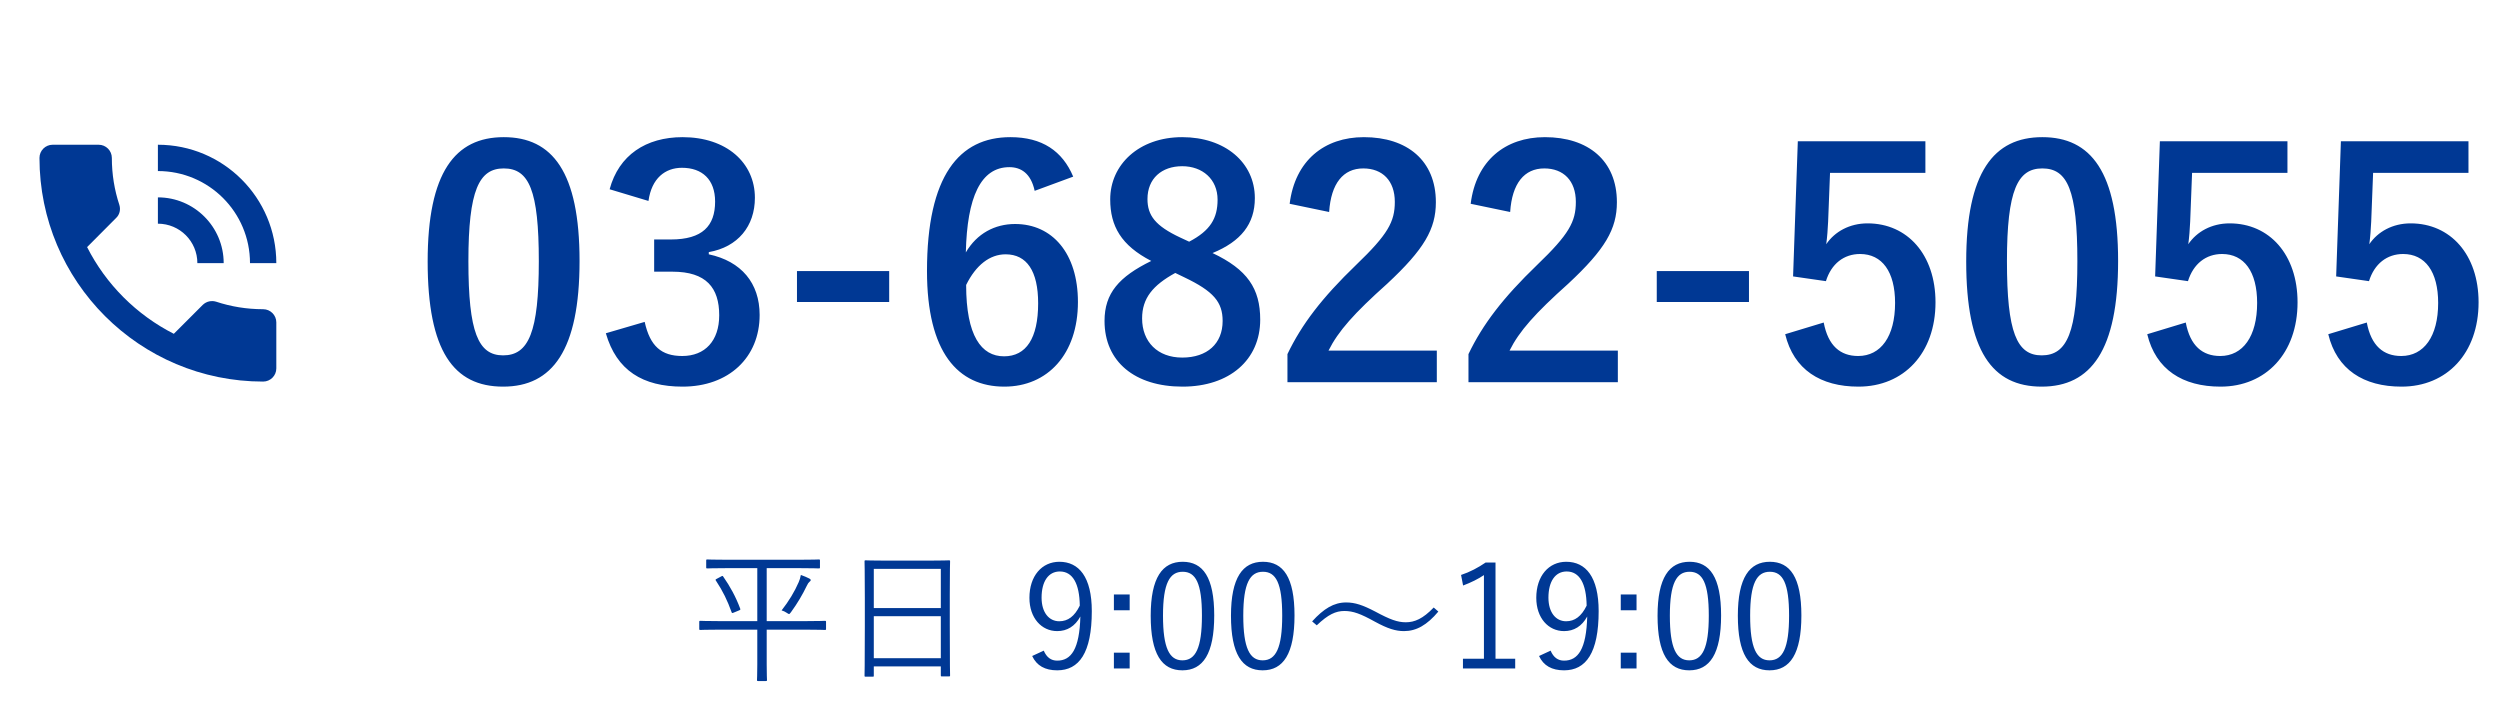
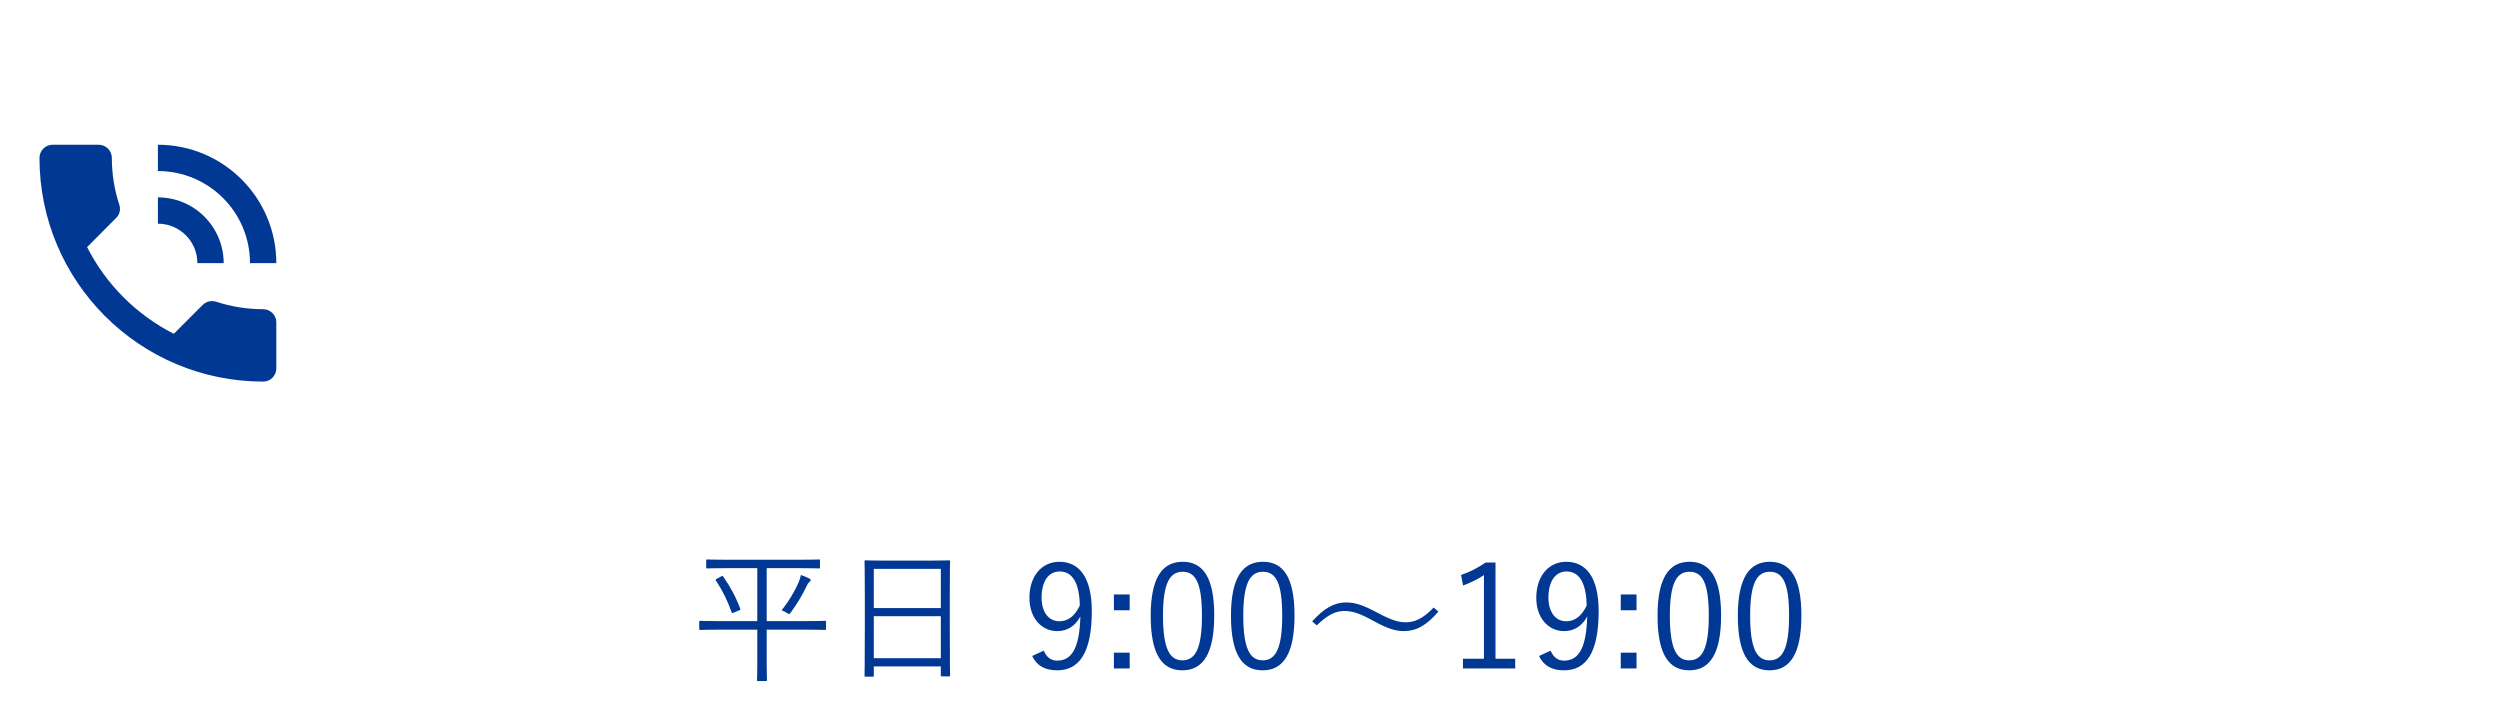
<svg xmlns="http://www.w3.org/2000/svg" width="190" height="55" viewBox="0 0 190 55" fill="none">
  <path d="M62.779 47.271C62.779 47.194 62.768 47.183 62.691 47.183C62.625 47.183 62.284 47.205 61.25 47.205H58.269V43.179H60.722C61.811 43.179 62.174 43.201 62.229 43.201C62.306 43.201 62.317 43.19 62.317 43.113V42.607C62.317 42.53 62.306 42.519 62.229 42.519C62.174 42.519 61.811 42.541 60.722 42.541H55.277C54.177 42.541 53.814 42.519 53.759 42.519C53.682 42.519 53.671 42.53 53.671 42.607V43.113C53.671 43.19 53.682 43.201 53.759 43.201C53.814 43.201 54.177 43.179 55.277 43.179H57.554V47.205H54.661C53.638 47.205 53.286 47.183 53.231 47.183C53.154 47.183 53.143 47.194 53.143 47.271V47.788C53.143 47.865 53.154 47.876 53.231 47.876C53.286 47.876 53.638 47.854 54.661 47.854H57.554V50.505C57.554 51.286 57.532 51.605 57.532 51.671C57.532 51.748 57.543 51.759 57.62 51.759H58.203C58.28 51.759 58.291 51.748 58.291 51.671C58.291 51.616 58.269 51.286 58.269 50.505V47.854H61.25C62.284 47.854 62.625 47.876 62.691 47.876C62.768 47.876 62.779 47.865 62.779 47.788V47.271ZM61.613 44.092C61.613 44.037 61.58 44.004 61.514 43.971C61.349 43.883 61.085 43.773 60.865 43.696C60.832 43.894 60.766 44.103 60.7 44.246C60.392 44.961 59.952 45.687 59.402 46.391C59.556 46.435 59.666 46.49 59.798 46.578C59.886 46.633 59.93 46.666 59.963 46.666C60.007 46.666 60.04 46.622 60.117 46.523C60.612 45.841 60.986 45.203 61.316 44.521C61.393 44.356 61.448 44.279 61.514 44.224C61.58 44.169 61.613 44.136 61.613 44.092ZM54.507 43.971C54.375 44.037 54.353 44.059 54.408 44.125C54.947 44.939 55.288 45.654 55.596 46.512C55.629 46.611 55.64 46.611 55.794 46.545L56.168 46.391C56.278 46.347 56.278 46.325 56.256 46.259C55.926 45.368 55.486 44.565 54.969 43.828C54.925 43.762 54.914 43.751 54.815 43.806L54.507 43.971ZM72.184 45.17C72.184 43.311 72.206 42.739 72.206 42.673C72.206 42.596 72.195 42.585 72.118 42.585C72.052 42.585 71.678 42.607 70.589 42.607H67.322C66.233 42.607 65.859 42.585 65.793 42.585C65.716 42.585 65.705 42.596 65.705 42.673C65.705 42.739 65.727 43.311 65.727 45.445V47.568C65.727 50.725 65.705 51.275 65.705 51.341C65.705 51.418 65.716 51.429 65.793 51.429H66.332C66.398 51.429 66.409 51.418 66.409 51.341V50.648H71.502V51.319C71.502 51.396 71.513 51.407 71.59 51.407H72.118C72.195 51.407 72.206 51.396 72.206 51.319C72.206 51.264 72.184 50.714 72.184 47.568V45.17ZM71.502 50.021H66.409V46.831H71.502V50.021ZM71.502 46.215H66.409V43.234H71.502V46.215ZM78.445 49.856C78.786 50.593 79.424 50.945 80.348 50.945C82.009 50.945 82.977 49.625 82.977 46.446C82.977 43.85 81.998 42.695 80.513 42.695C79.182 42.695 78.236 43.773 78.236 45.434C78.236 46.974 79.16 47.964 80.348 47.964C81.096 47.964 81.701 47.601 82.108 46.853C82.042 49.328 81.415 50.208 80.348 50.208C79.886 50.208 79.545 49.966 79.325 49.449L78.445 49.856ZM82.064 46.028C81.668 46.842 81.162 47.216 80.502 47.216C79.721 47.216 79.16 46.545 79.16 45.423C79.16 44.191 79.677 43.432 80.546 43.432C81.525 43.432 82.042 44.356 82.064 46.028ZM85.855 45.181H84.656V46.38H85.855V45.181ZM85.855 49.603H84.656V50.802H85.855V49.603ZM89.883 42.695C88.344 42.695 87.453 43.894 87.453 46.798C87.453 49.713 88.299 50.945 89.862 50.945C91.424 50.945 92.281 49.691 92.281 46.776C92.281 43.872 91.424 42.695 89.883 42.695ZM89.883 43.454C90.874 43.454 91.347 44.323 91.347 46.787C91.347 49.251 90.862 50.186 89.862 50.186C88.871 50.186 88.388 49.251 88.388 46.787C88.388 44.312 88.904 43.454 89.883 43.454ZM95.985 42.695C94.445 42.695 93.554 43.894 93.554 46.798C93.554 49.713 94.401 50.945 95.963 50.945C97.525 50.945 98.383 49.691 98.383 46.776C98.383 43.872 97.525 42.695 95.985 42.695ZM95.985 43.454C96.975 43.454 97.448 44.323 97.448 46.787C97.448 49.251 96.964 50.186 95.963 50.186C94.973 50.186 94.489 49.251 94.489 46.787C94.489 44.312 95.006 43.454 95.985 43.454ZM100.074 47.524C100.943 46.699 101.515 46.435 102.175 46.435C102.835 46.435 103.407 46.644 104.496 47.249C105.464 47.777 106.069 47.964 106.707 47.964C107.642 47.964 108.456 47.502 109.314 46.479L108.962 46.171C108.137 47.029 107.51 47.293 106.839 47.293C106.212 47.293 105.64 47.084 104.518 46.479C103.572 45.984 102.978 45.786 102.307 45.786C101.372 45.786 100.602 46.259 99.722 47.227L100.074 47.524ZM113.659 42.75H112.911C112.35 43.135 111.712 43.476 111.041 43.696L111.195 44.499C111.811 44.268 112.361 43.993 112.779 43.707V50.065H111.184V50.802H115.155V50.065H113.659V42.75ZM116.966 49.856C117.307 50.593 117.945 50.945 118.869 50.945C120.53 50.945 121.498 49.625 121.498 46.446C121.498 43.85 120.519 42.695 119.034 42.695C117.703 42.695 116.757 43.773 116.757 45.434C116.757 46.974 117.681 47.964 118.869 47.964C119.617 47.964 120.222 47.601 120.629 46.853C120.563 49.328 119.936 50.208 118.869 50.208C118.407 50.208 118.066 49.966 117.846 49.449L116.966 49.856ZM120.585 46.028C120.189 46.842 119.683 47.216 119.023 47.216C118.242 47.216 117.681 46.545 117.681 45.423C117.681 44.191 118.198 43.432 119.067 43.432C120.046 43.432 120.563 44.356 120.585 46.028ZM124.377 45.181H123.178V46.38H124.377V45.181ZM124.377 49.603H123.178V50.802H124.377V49.603ZM128.405 42.695C126.865 42.695 125.974 43.894 125.974 46.798C125.974 49.713 126.821 50.945 128.383 50.945C129.945 50.945 130.803 49.691 130.803 46.776C130.803 43.872 129.945 42.695 128.405 42.695ZM128.405 43.454C129.395 43.454 129.868 44.323 129.868 46.787C129.868 49.251 129.384 50.186 128.383 50.186C127.393 50.186 126.909 49.251 126.909 46.787C126.909 44.312 127.426 43.454 128.405 43.454ZM134.507 42.695C132.967 42.695 132.076 43.894 132.076 46.798C132.076 49.713 132.923 50.945 134.485 50.945C136.047 50.945 136.905 49.691 136.905 46.776C136.905 43.872 136.047 42.695 134.507 42.695ZM134.507 43.454C135.497 43.454 135.97 44.323 135.97 46.787C135.97 49.251 135.486 50.186 134.485 50.186C133.495 50.186 133.011 49.251 133.011 46.787C133.011 44.312 133.528 43.454 134.507 43.454Z" fill="#003894" />
  <g clip-path="url(#clip0_449_344)">
    <path d="M20 23.5C18.75 23.5 17.55 23.3 16.43 22.93C16.08 22.82 15.69 22.9 15.41 23.17L13.21 25.37C10.38 23.93 8.06 21.62 6.62 18.78L8.82 16.57C9.1 16.31 9.18 15.92 9.07 15.57C8.7 14.45 8.5 13.25 8.5 12C8.5 11.45 8.05 11 7.5 11H4C3.45 11 3 11.45 3 12C3 21.39 10.61 29 20 29C20.55 29 21 28.55 21 28V24.5C21 23.95 20.55 23.5 20 23.5ZM19 20H21C21 15.03 16.97 11 12 11V13C15.87 13 19 16.13 19 20ZM15 20H17C17 17.24 14.76 15 12 15V17C13.66 17 15 18.34 15 20Z" fill="#003894" />
  </g>
-   <path d="M38.286 10.424C34.59 10.424 32.502 13.088 32.502 19.88C32.502 26.672 34.47 29.384 38.238 29.384C41.982 29.384 44.046 26.624 44.046 19.832C44.046 13.064 41.982 10.424 38.286 10.424ZM38.286 12.8C40.206 12.8 40.95 14.456 40.95 19.856C40.95 25.232 40.182 27.008 38.238 27.008C36.342 27.008 35.598 25.256 35.598 19.856C35.598 14.432 36.414 12.8 38.286 12.8ZM49.284 15.272C49.524 13.544 50.556 12.752 51.828 12.752C53.364 12.752 54.348 13.64 54.348 15.32C54.348 17.168 53.388 18.2 50.988 18.2H49.716V20.648H51.108C53.676 20.648 54.66 21.872 54.66 23.96C54.66 25.904 53.58 27.056 51.852 27.056C50.268 27.056 49.404 26.312 48.996 24.464L46.044 25.328C46.86 28.16 48.852 29.384 51.876 29.384C55.38 29.384 57.732 27.176 57.732 23.936C57.732 21.512 56.34 19.856 53.868 19.328V19.16C56.076 18.776 57.372 17.192 57.372 15.032C57.372 12.368 55.212 10.424 51.876 10.424C49.092 10.424 47.028 11.792 46.332 14.384L49.284 15.272ZM67.578 20.6H60.57V22.952H67.578V20.6ZM81.563 13.424C80.747 11.48 79.211 10.424 76.787 10.424C72.899 10.424 70.451 13.352 70.451 20.6C70.451 26.792 72.803 29.384 76.331 29.384C79.619 29.384 81.923 26.912 81.923 22.952C81.923 19.256 79.979 17.024 77.147 17.024C75.611 17.024 74.243 17.744 73.403 19.184C73.499 14.984 74.531 12.704 76.715 12.704C77.579 12.704 78.347 13.16 78.635 14.504L81.563 13.424ZM73.427 21.656C74.171 20.144 75.227 19.328 76.427 19.328C78.035 19.328 78.899 20.6 78.899 23.048C78.899 25.712 77.987 27.08 76.307 27.08C74.579 27.08 73.427 25.52 73.427 21.656ZM92.152 19.232C94.312 18.344 95.368 17.024 95.368 15.056C95.368 12.344 93.088 10.424 89.848 10.424C86.56 10.424 84.376 12.512 84.376 15.152C84.376 17.192 85.216 18.656 87.496 19.832C85.048 21.032 83.944 22.28 83.944 24.392C83.944 27.488 86.248 29.384 89.872 29.384C93.448 29.384 95.776 27.344 95.776 24.296C95.776 21.92 94.792 20.48 92.152 19.232ZM89.704 18.056C87.808 17.168 87.208 16.376 87.208 15.128C87.208 13.568 88.288 12.632 89.848 12.632C91.384 12.632 92.536 13.616 92.536 15.176C92.536 16.592 91.984 17.528 90.376 18.368L89.704 18.056ZM90.016 21.08C92.224 22.136 92.92 22.952 92.92 24.392C92.92 26.12 91.744 27.176 89.848 27.176C87.976 27.176 86.8 25.976 86.8 24.2C86.8 22.664 87.616 21.68 89.32 20.744L90.016 21.08ZM101.014 16.112C101.158 13.928 102.094 12.8 103.606 12.8C105.07 12.8 106.006 13.736 106.006 15.344C106.006 16.856 105.478 17.816 103.078 20.12C100.462 22.64 98.926 24.656 97.846 26.912V29.048H109.198V26.648H100.966C101.71 25.16 102.91 23.816 105.43 21.56C108.238 18.944 109.126 17.408 109.126 15.368C109.126 12.2 106.942 10.424 103.654 10.424C100.654 10.424 98.422 12.2 98.014 15.488L101.014 16.112ZM114.772 16.112C114.916 13.928 115.852 12.8 117.364 12.8C118.828 12.8 119.764 13.736 119.764 15.344C119.764 16.856 119.236 17.816 116.836 20.12C114.22 22.64 112.684 24.656 111.604 26.912V29.048H122.956V26.648H114.724C115.468 25.16 116.668 23.816 119.188 21.56C121.996 18.944 122.884 17.408 122.884 15.368C122.884 12.2 120.7 10.424 117.412 10.424C114.412 10.424 112.18 12.2 111.772 15.488L114.772 16.112ZM132.922 20.6H125.914V22.952H132.922V20.6ZM146.33 10.736H136.634L136.274 21.008L138.77 21.368C139.178 20.048 140.138 19.304 141.362 19.304C143.042 19.304 144.026 20.648 144.026 23.024C144.026 25.568 142.946 27.056 141.218 27.056C139.874 27.056 138.938 26.288 138.602 24.512L135.674 25.4C136.322 28.088 138.362 29.384 141.242 29.384C144.698 29.384 147.098 26.84 147.098 22.976C147.098 19.352 144.962 16.976 141.938 16.976C140.57 16.976 139.442 17.6 138.794 18.56C138.866 18.032 138.914 17.384 138.938 16.832L139.082 13.136H146.33V10.736ZM155.216 10.424C151.52 10.424 149.432 13.088 149.432 19.88C149.432 26.672 151.4 29.384 155.168 29.384C158.912 29.384 160.976 26.624 160.976 19.832C160.976 13.064 158.912 10.424 155.216 10.424ZM155.216 12.8C157.136 12.8 157.88 14.456 157.88 19.856C157.88 25.232 157.112 27.008 155.168 27.008C153.272 27.008 152.528 25.256 152.528 19.856C152.528 14.432 153.344 12.8 155.216 12.8ZM173.846 10.736H164.15L163.79 21.008L166.286 21.368C166.694 20.048 167.654 19.304 168.878 19.304C170.558 19.304 171.542 20.648 171.542 23.024C171.542 25.568 170.462 27.056 168.734 27.056C167.39 27.056 166.454 26.288 166.118 24.512L163.19 25.4C163.838 28.088 165.878 29.384 168.758 29.384C172.214 29.384 174.614 26.84 174.614 22.976C174.614 19.352 172.478 16.976 169.454 16.976C168.086 16.976 166.958 17.6 166.31 18.56C166.382 18.032 166.43 17.384 166.454 16.832L166.598 13.136H173.846V10.736ZM187.604 10.736H177.908L177.548 21.008L180.044 21.368C180.452 20.048 181.412 19.304 182.636 19.304C184.316 19.304 185.3 20.648 185.3 23.024C185.3 25.568 184.22 27.056 182.492 27.056C181.148 27.056 180.212 26.288 179.876 24.512L176.948 25.4C177.596 28.088 179.636 29.384 182.516 29.384C185.972 29.384 188.372 26.84 188.372 22.976C188.372 19.352 186.236 16.976 183.212 16.976C181.844 16.976 180.716 17.6 180.068 18.56C180.14 18.032 180.188 17.384 180.212 16.832L180.356 13.136H187.604V10.736Z" fill="#003894" />
  <defs>
    <clipPath id="clip0_449_344">
      <rect width="24" height="24" fill="white" transform="translate(0 8)" />
    </clipPath>
  </defs>
</svg>